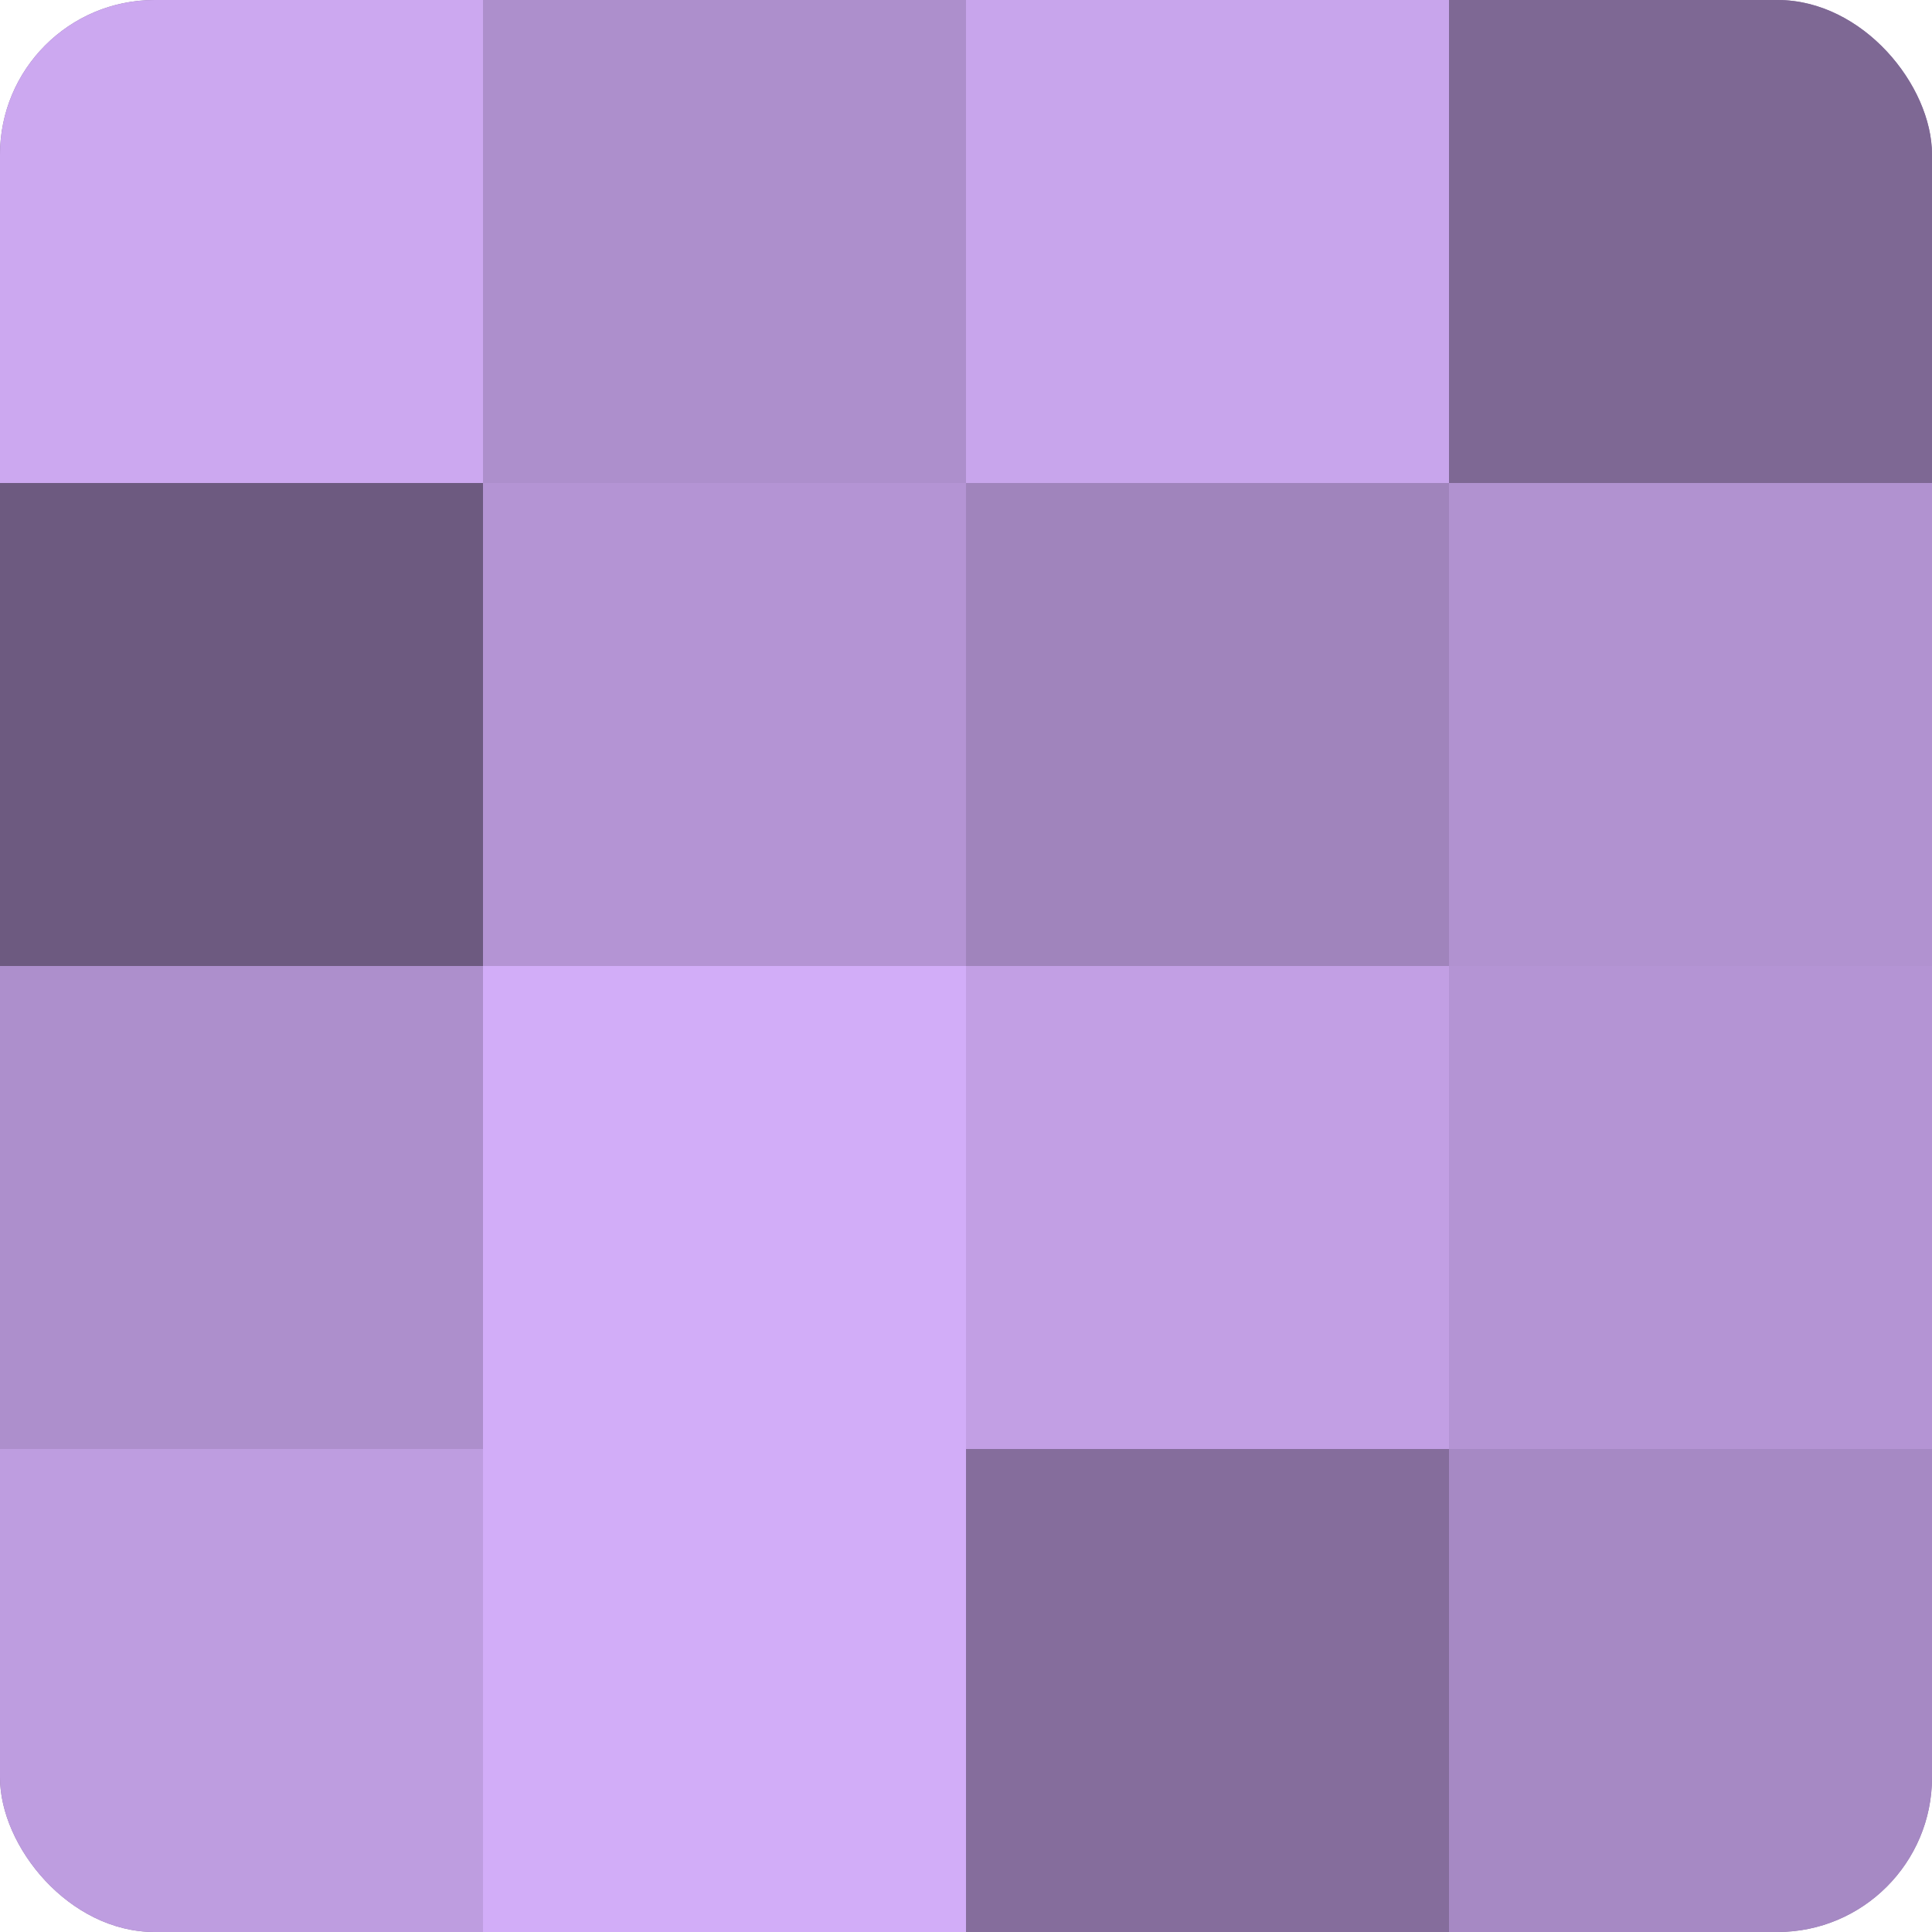
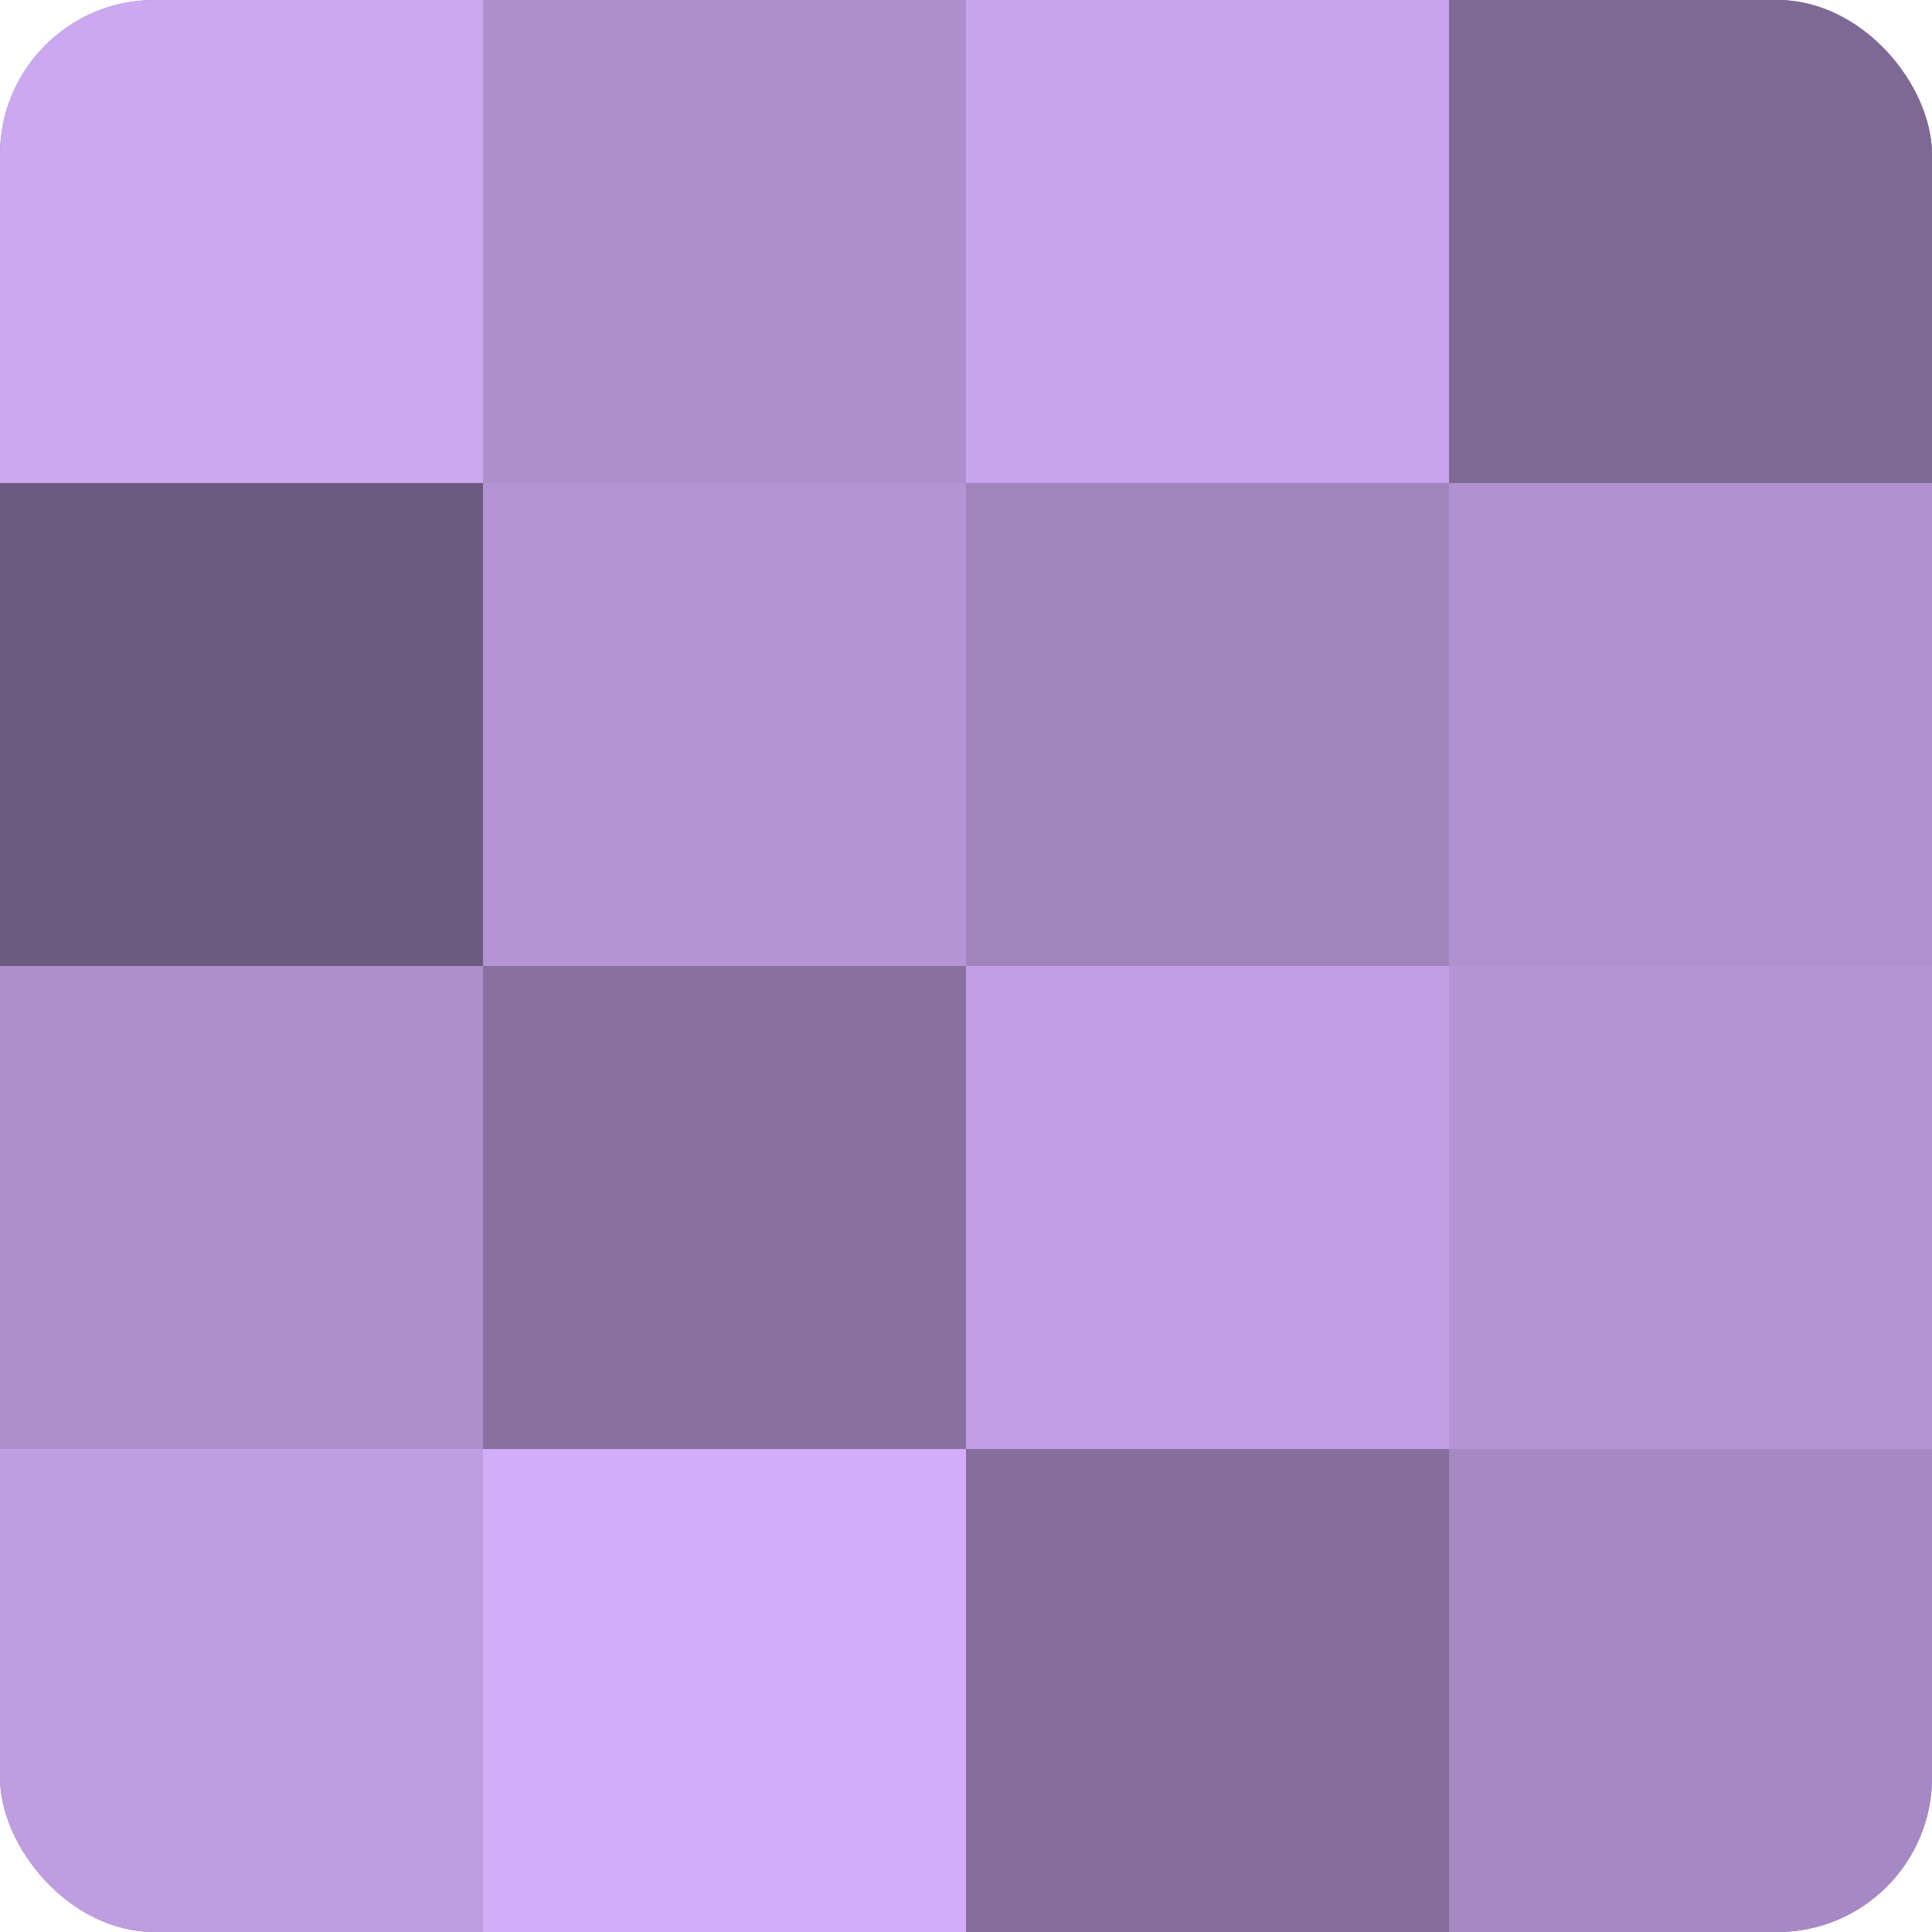
<svg xmlns="http://www.w3.org/2000/svg" width="60" height="60" viewBox="0 0 100 100" preserveAspectRatio="xMidYMid meet">
  <defs>
    <clipPath id="c" width="100" height="100">
      <rect width="100" height="100" rx="8" ry="8" />
    </clipPath>
  </defs>
  <g clip-path="url(#c)">
    <rect width="100" height="100" fill="#8870a0" />
    <rect width="25" height="25" fill="#cca8f0" />
    <rect y="25" width="25" height="25" fill="#6d5a80" />
    <rect y="50" width="25" height="25" fill="#ad8fcc" />
    <rect y="75" width="25" height="25" fill="#be9de0" />
    <rect x="25" width="25" height="25" fill="#ad8fcc" />
    <rect x="25" y="25" width="25" height="25" fill="#b494d4" />
-     <rect x="25" y="50" width="25" height="25" fill="#d2adf8" />
    <rect x="25" y="75" width="25" height="25" fill="#d2adf8" />
    <rect x="50" width="25" height="25" fill="#c8a5ec" />
    <rect x="50" y="25" width="25" height="25" fill="#a084bc" />
    <rect x="50" y="50" width="25" height="25" fill="#c29fe4" />
    <rect x="50" y="75" width="25" height="25" fill="#856d9c" />
    <rect x="75" width="25" height="25" fill="#7e6894" />
    <rect x="75" y="25" width="25" height="25" fill="#b192d0" />
    <rect x="75" y="50" width="25" height="25" fill="#b494d4" />
    <rect x="75" y="75" width="25" height="25" fill="#a689c4" />
  </g>
</svg>